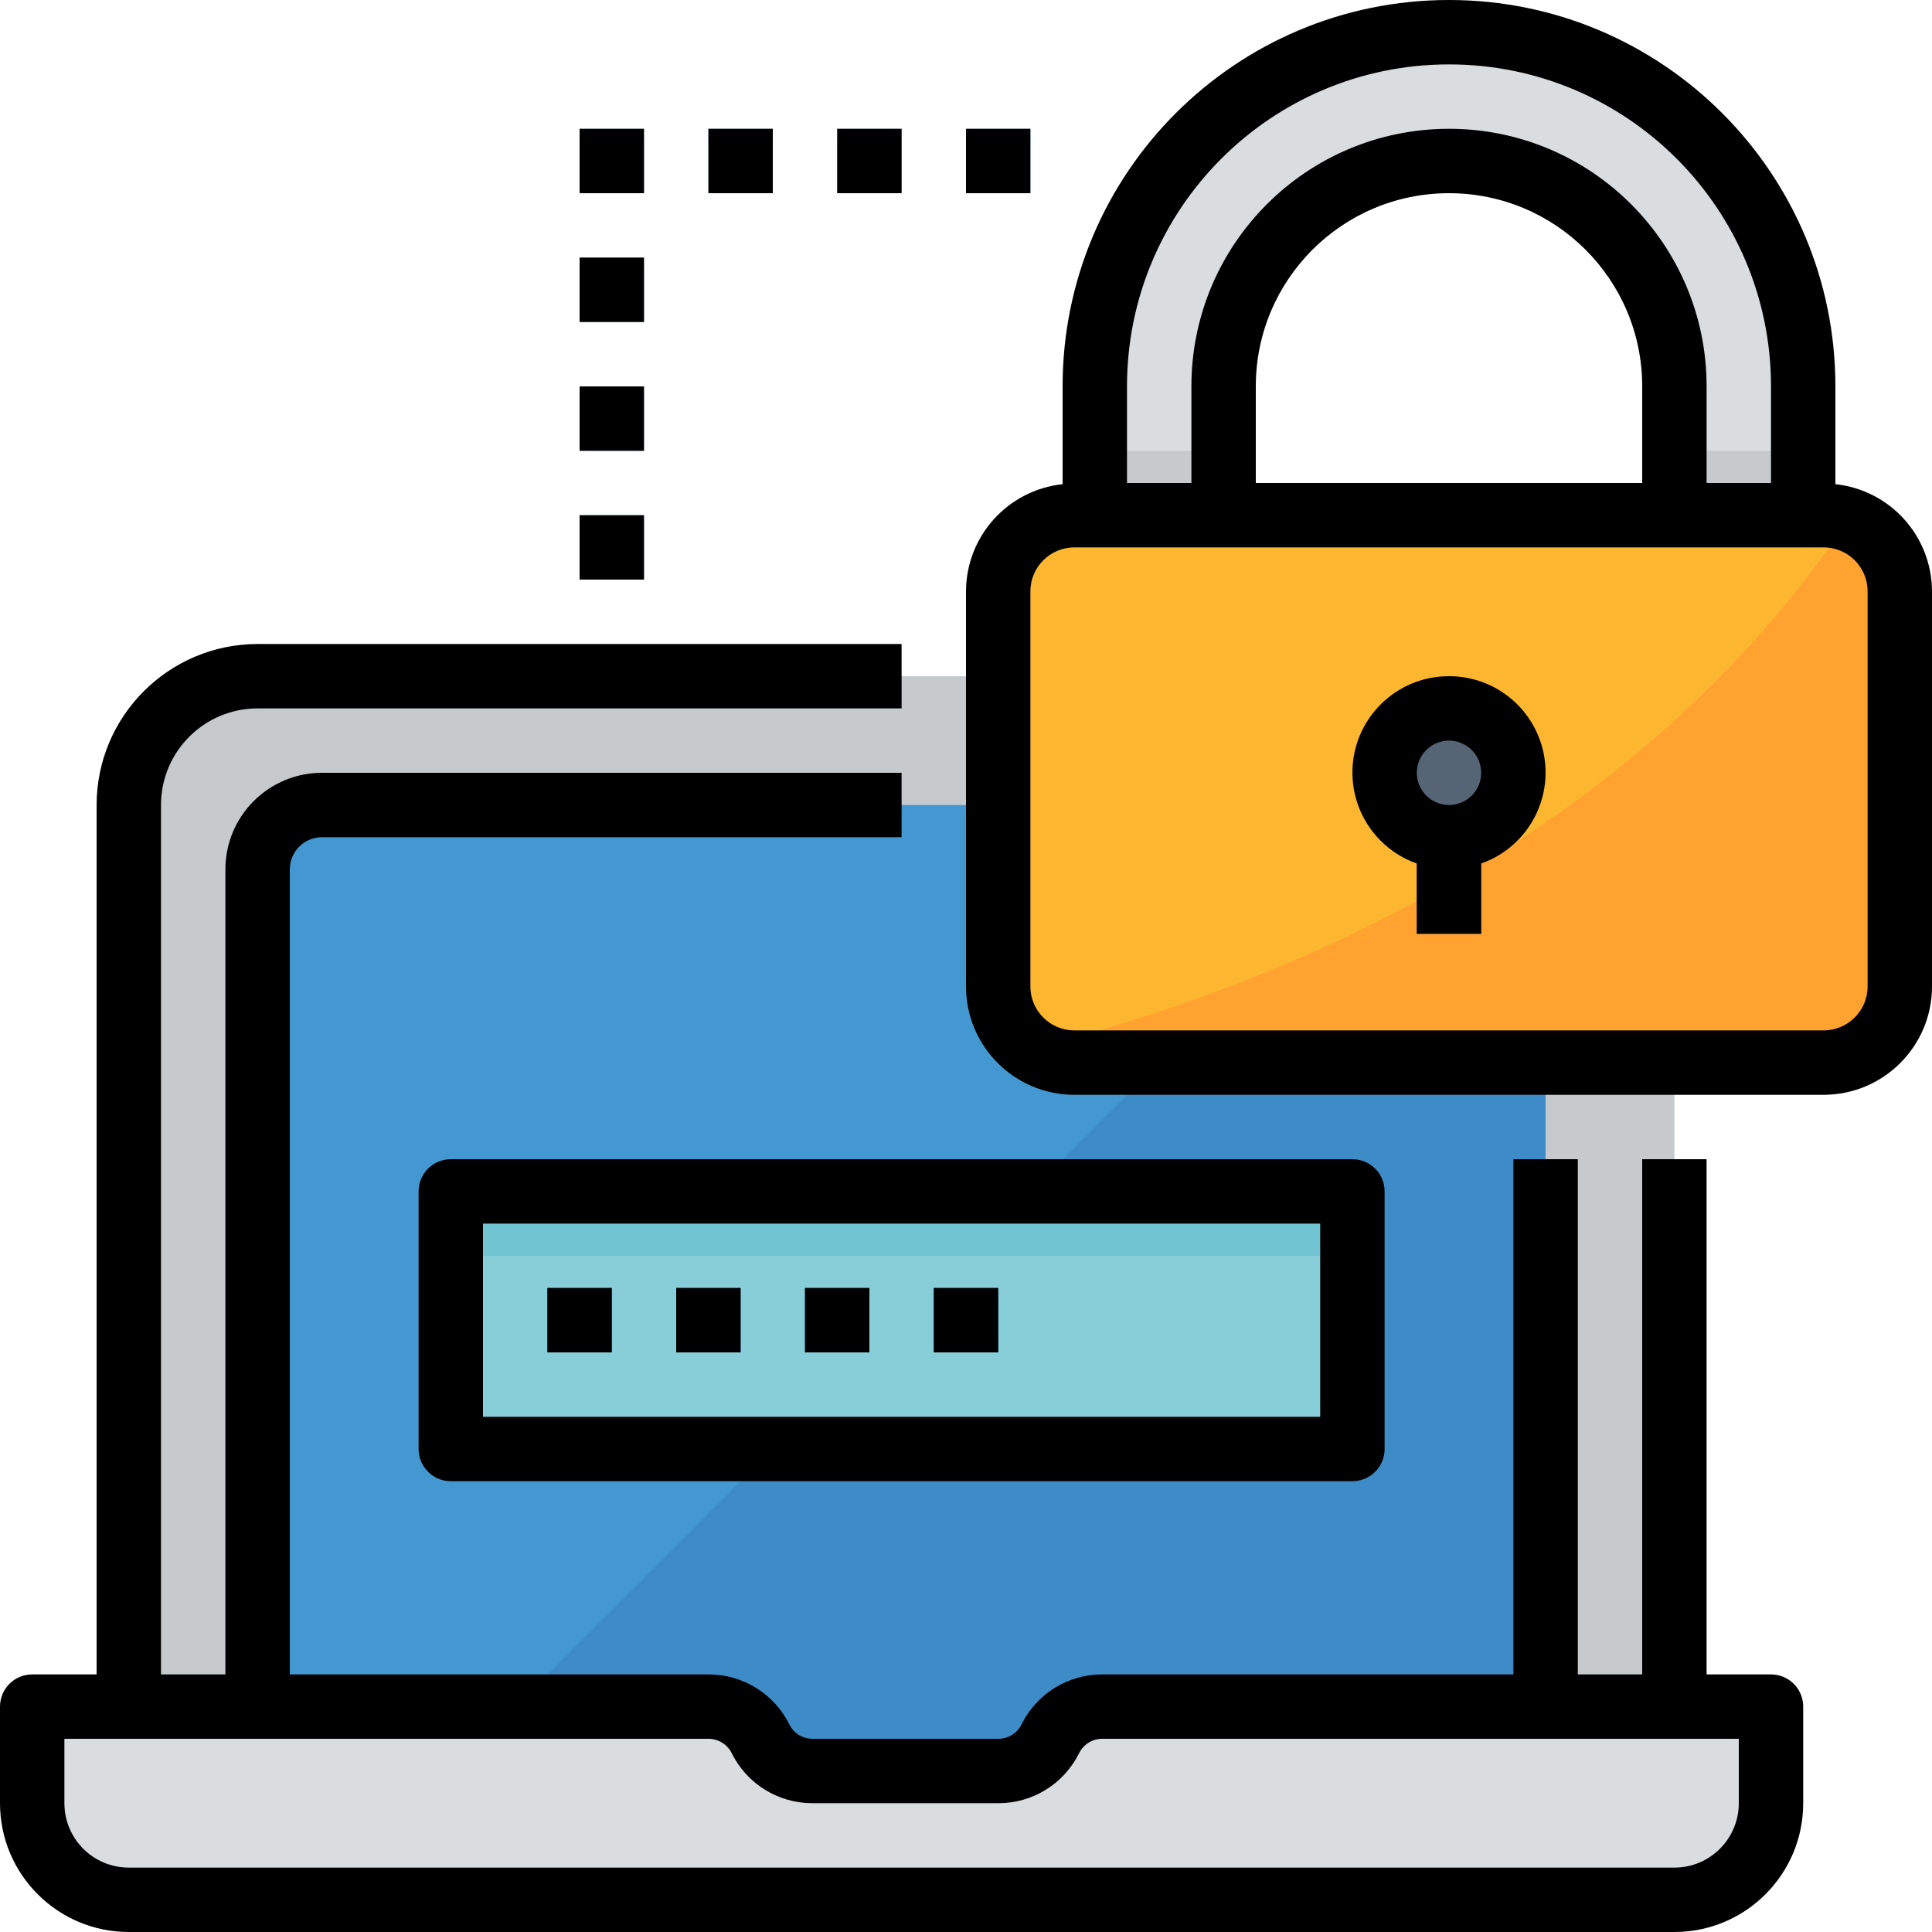
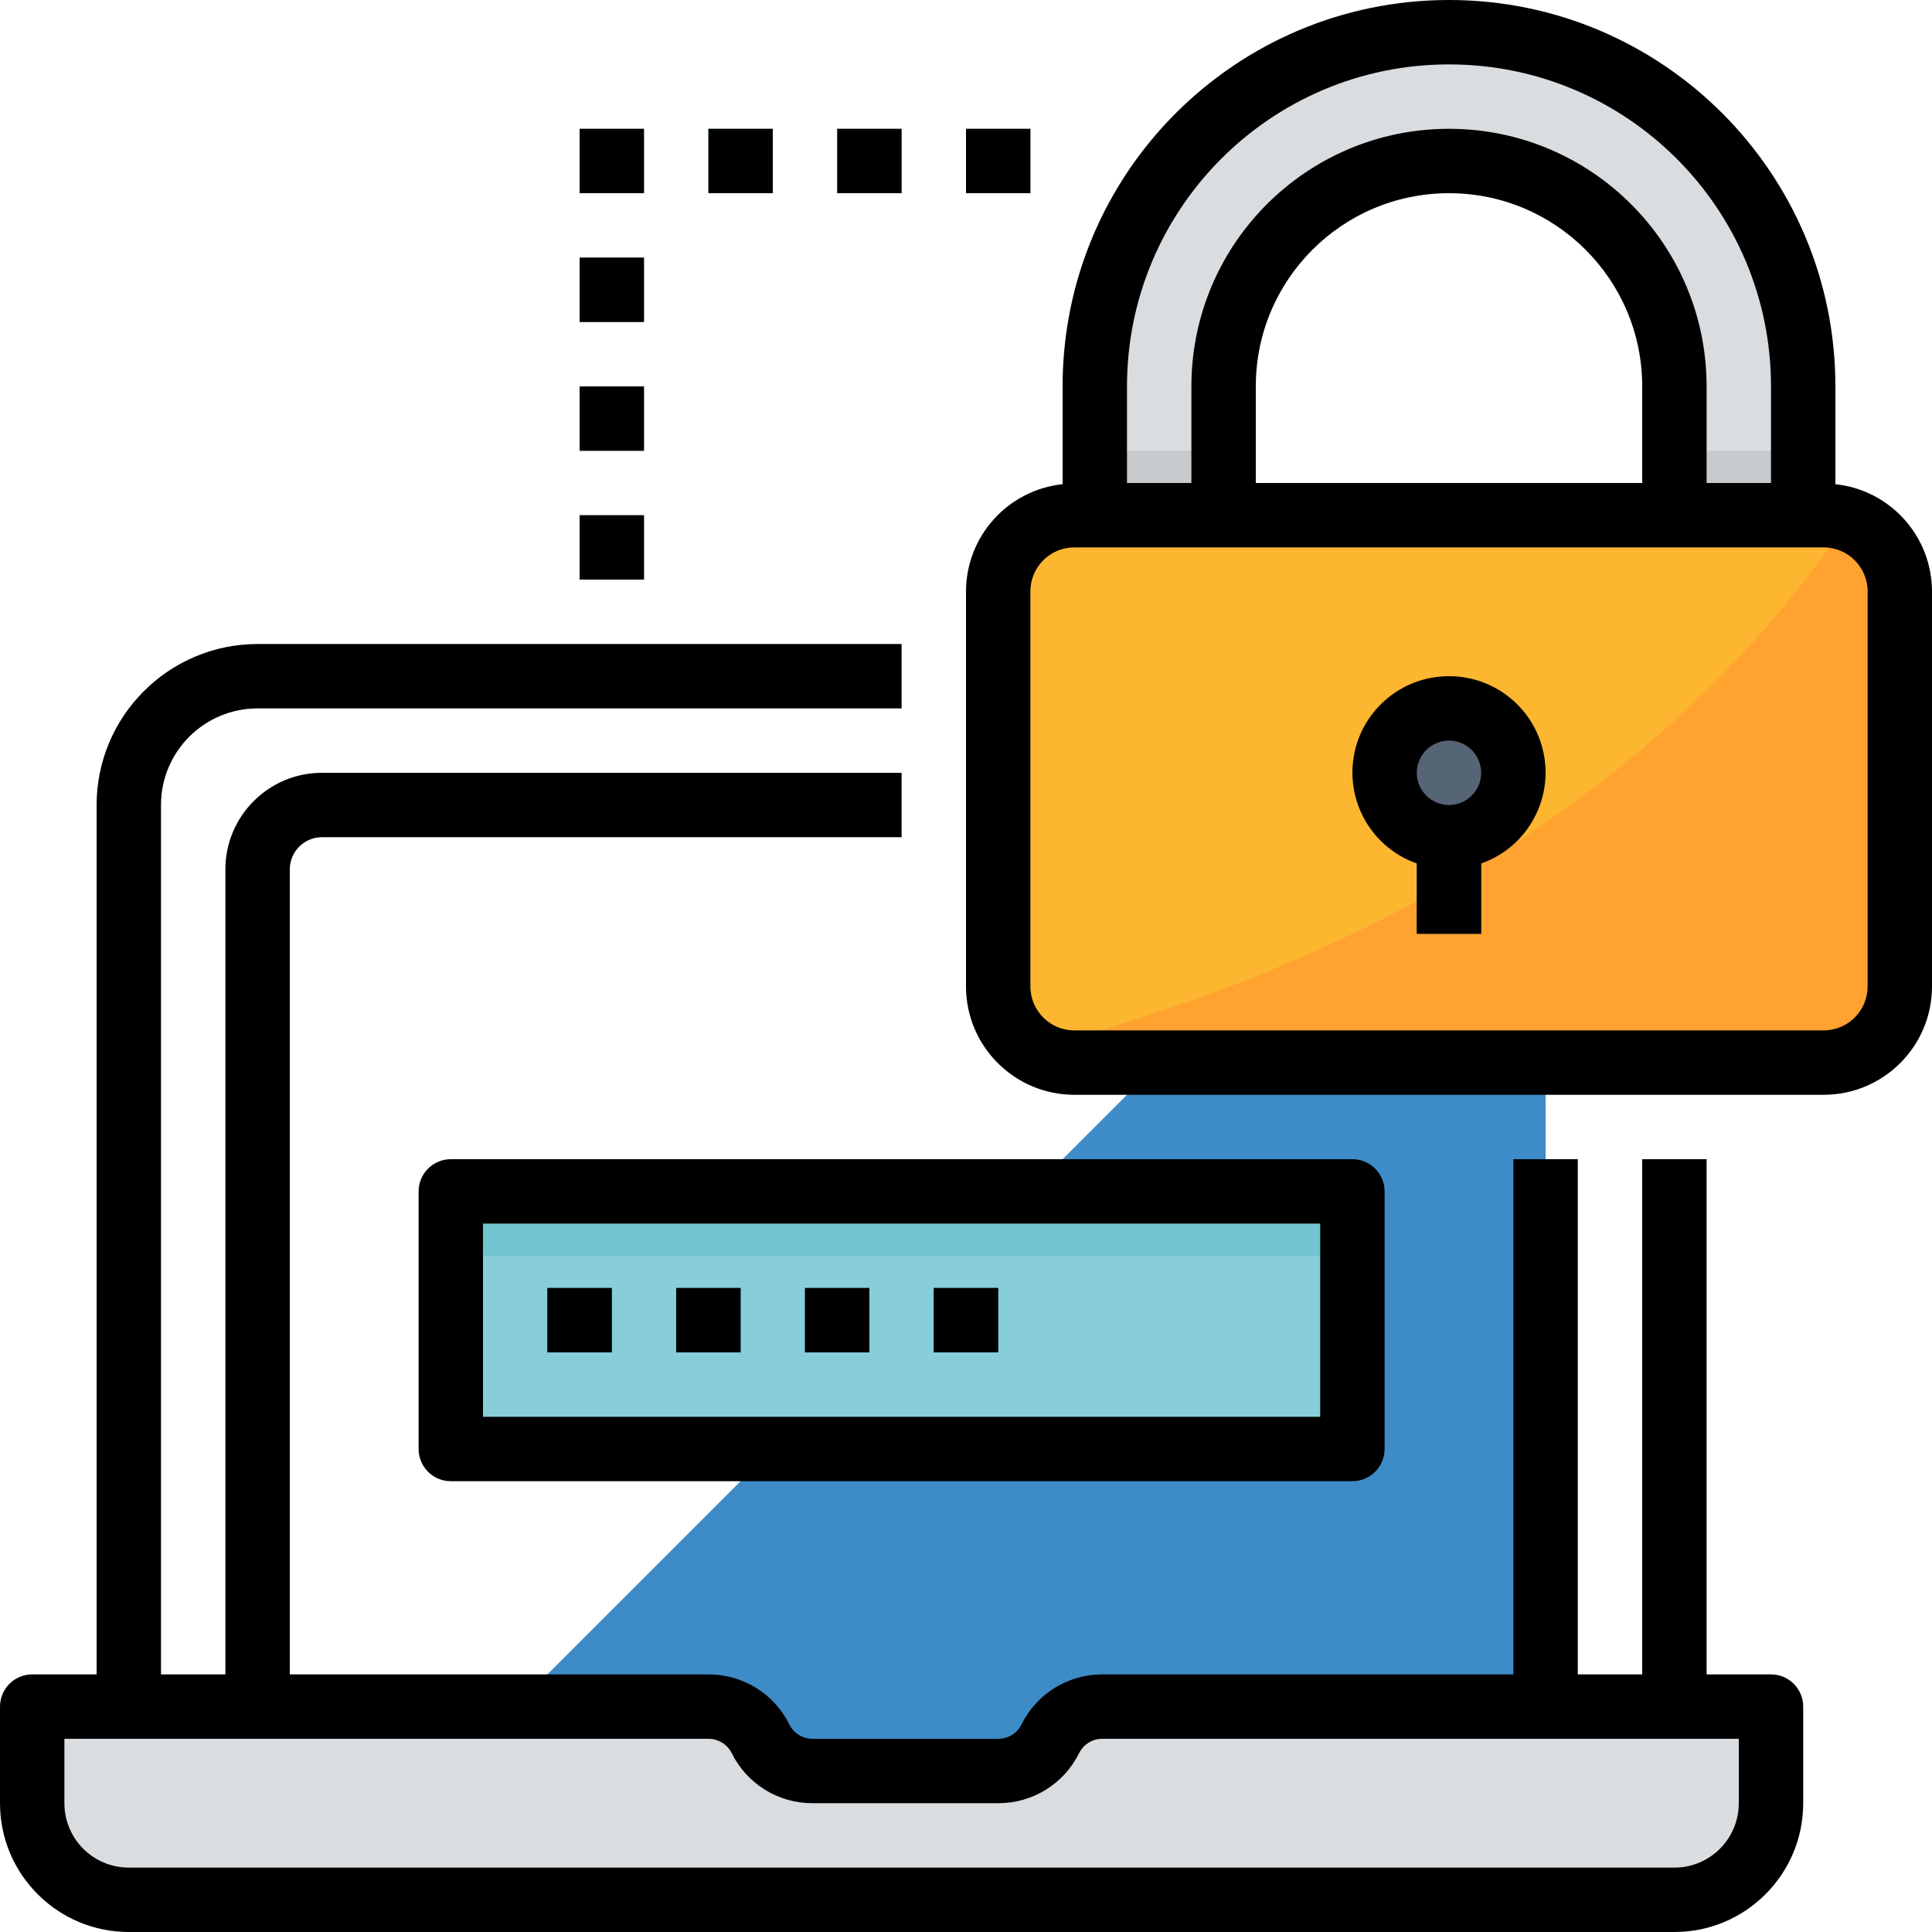
<svg xmlns="http://www.w3.org/2000/svg" version="1.1" id="Capa_1" x="0px" y="0px" viewBox="0 0 591.146 591.146" style="enable-background:new 0 0 591.146 591.146;" xml:space="preserve">
  <g>
    <g>
      <g id="filled_outline_25_">
-         <path style="fill:#C7CACC;" d="M472.917,206.901H78.819c-21.764,0-39.41,17.646-39.41,39.41v334.983h472.917V246.311     C512.326,224.547,494.681,206.901,472.917,206.901z" />
-         <path style="fill:#4398D1;" d="M472.917,561.589V266.016c0-10.887-8.818-19.705-19.705-19.705H98.524     c-10.887,0-19.705,8.818-19.705,19.705v295.573H472.917z" />
+         <path style="fill:#4398D1;" d="M472.917,561.589V266.016c0-10.887-8.818-19.705-19.705-19.705c-10.887,0-19.705,8.818-19.705,19.705v295.573H472.917z" />
        <path style="fill:#3E8CC7;" d="M472.917,561.589V266.016c0-10.887-8.818-19.705-19.705-19.705h-19.705L118.229,561.589H472.917z" />
        <rect x="137.934" y="364.54" style="fill:#87CED9;" width="275.868" height="78.819" />
        <rect x="167.491" y="394.097" style="fill:#126099;" width="19.705" height="19.705" />
        <rect x="206.901" y="394.097" style="fill:#126099;" width="19.705" height="19.705" />
        <rect x="246.311" y="394.097" style="fill:#126099;" width="19.705" height="19.705" />
        <rect x="285.72" y="394.097" style="fill:#126099;" width="19.705" height="19.705" />
        <path style="fill:#FDB62F;" d="M328.707,157.639h229.306c12.857,0,23.281,10.424,23.281,23.281v120.929     c0,12.857-10.424,23.281-23.281,23.281H328.707c-12.857,0-23.281-10.424-23.281-23.281V180.92     C305.425,168.063,315.849,157.639,328.707,157.639z" />
        <path style="fill:#DADDDF;" d="M443.359,9.852c-59.854,0-108.377,48.523-108.377,108.377v39.41h39.41v-39.41     c0-38.09,30.878-68.967,68.967-68.967s68.967,30.878,68.967,68.967v39.41h39.41v-39.41     C551.736,58.376,503.213,9.852,443.359,9.852z" />
        <rect x="177.344" y="157.639" style="fill:#87CED9;" width="19.705" height="19.705" />
        <rect x="177.344" y="118.229" style="fill:#87CED9;" width="19.705" height="19.705" />
        <rect x="177.344" y="78.819" style="fill:#87CED9;" width="19.705" height="19.705" />
        <rect x="177.344" y="39.41" style="fill:#87CED9;" width="19.705" height="19.705" />
        <rect x="216.753" y="39.41" style="fill:#87CED9;" width="19.705" height="19.705" />
        <rect x="256.163" y="39.41" style="fill:#87CED9;" width="19.705" height="19.705" />
        <rect x="295.573" y="39.41" style="fill:#87CED9;" width="19.705" height="19.705" />
        <path style="fill:#DADDDF;" d="M512.326,581.293H39.41c-16.325,0-29.557-13.232-29.557-29.557l0,0v-29.557h206.901     c6.749,0,12.926,3.813,15.941,9.852l0,0c3.015,6.04,9.192,9.852,15.941,9.852h56.789c6.749,0,12.926-3.813,15.941-9.852l0,0     c3.015-6.039,9.192-9.852,15.941-9.852h204.576v29.557C541.884,568.062,528.652,581.293,512.326,581.293L512.326,581.293z" />
        <path style="fill:#FFA230;" d="M565.638,159.018c-66.809,99.51-175.925,143.156-250.104,162.013     c3.872,2.67,8.463,4.099,13.173,4.099h229.306c12.857,0,23.281-10.424,23.281-23.281V180.92     C581.274,171.028,574.988,162.24,565.638,159.018z" />
        <path style="fill:#556575;" d="M463.064,236.458c0.049-10.887-8.729-19.744-19.616-19.794     c-10.887-0.049-19.744,8.729-19.794,19.616c-0.03,7.074,3.724,13.616,9.852,17.153v32.286h19.705v-32.286     C459.291,249.936,463.045,243.473,463.064,236.458z" />
        <rect x="334.983" y="137.934" style="fill:#C7CACC;" width="39.41" height="19.705" />
        <rect x="512.326" y="137.934" style="fill:#C7CACC;" width="39.41" height="19.705" />
        <rect x="137.934" y="364.54" style="fill:#71C4D1;" width="275.868" height="19.705" />
        <path d="M39.41,591.146h472.917c21.764,0,39.41-17.646,39.41-39.41v-29.557c0-5.439-4.414-9.852-9.852-9.852h-19.705V354.688     h-19.705v157.639h-19.705V354.688h-19.705v157.639H337.308c-10.493-0.039-20.089,5.902-24.749,15.301     c-1.34,2.719-4.108,4.424-7.133,4.404h-56.789c-3.025,0.02-5.793-1.695-7.123-4.404c-4.66-9.399-14.266-15.34-24.759-15.301     H88.672V266.016c0-5.439,4.414-9.852,9.852-9.852h177.344v-19.705H98.524c-16.325,0-29.557,13.232-29.557,29.557v246.311H49.262     V246.311c0-16.325,13.232-29.557,29.557-29.557h197.049v-19.705H78.819c-27.193,0.03-49.233,22.069-49.262,49.262v266.016H9.852     c-5.439,0-9.852,4.414-9.852,9.852v29.557C0,573.5,17.646,591.146,39.41,591.146z M19.705,532.031h197.049     c3.025-0.01,5.783,1.695,7.133,4.394c4.65,9.409,14.256,15.35,24.749,15.311h56.789c10.503,0.039,20.099-5.902,24.759-15.311     c1.34-2.709,4.099-4.414,7.123-4.394h194.723v19.705c0,10.887-8.818,19.705-19.705,19.705H39.41     c-10.887,0-19.705-8.818-19.705-19.705V532.031z" />
        <path d="M128.082,364.54v78.819c0,5.439,4.414,9.852,9.852,9.852h275.868c5.439,0,9.852-4.414,9.852-9.852V364.54     c0-5.439-4.414-9.852-9.852-9.852H137.934C132.495,354.688,128.082,359.101,128.082,364.54z M147.786,374.392H403.95v59.115     H147.786V374.392z" />
        <rect x="167.491" y="394.097" width="19.705" height="19.705" />
        <rect x="206.901" y="394.097" width="19.705" height="19.705" />
        <rect x="246.311" y="394.097" width="19.705" height="19.705" />
        <rect x="285.72" y="394.097" width="19.705" height="19.705" />
        <path d="M561.589,148.151v-29.922C561.589,52.937,508.651,0,443.359,0S325.13,52.937,325.13,118.229v29.922     c-16.769,1.783-29.498,15.902-29.557,32.759v120.948c0.02,18.286,14.848,33.104,33.134,33.124h229.306     c18.286-0.02,33.114-14.838,33.134-33.124V180.91C591.087,164.053,578.357,149.934,561.589,148.151z M344.835,118.229     c0-54.415,44.109-98.524,98.524-98.524s98.524,44.109,98.524,98.524v29.557h-19.705v-29.557     c0-43.528-35.291-78.819-78.819-78.819s-78.819,35.291-78.819,78.819v29.557h-19.705V118.229z M384.245,147.786v-29.557     c0-32.651,26.464-59.115,59.115-59.115s59.115,26.464,59.115,59.115v29.557H384.245z M571.441,301.859     c-0.01,7.409-6.02,13.409-13.429,13.419H328.707c-7.409-0.01-13.419-6.01-13.429-13.419V180.91     c0.01-7.409,6.02-13.409,13.429-13.419h229.306c7.409,0.01,13.419,6.01,13.429,13.419V301.859z" />
        <path d="M443.359,206.901c-16.286-0.03-29.518,13.143-29.547,29.429c-0.02,12.532,7.872,23.705,19.695,27.873v21.518h19.705     v-21.518c15.36-5.409,23.429-22.247,18.02-37.607C467.064,214.773,455.892,206.881,443.359,206.901z M443.359,246.311     c-5.439,0-9.852-4.414-9.852-9.852s4.414-9.852,9.852-9.852c5.439,0,9.852,4.414,9.852,9.852S448.798,246.311,443.359,246.311z" />
        <rect x="177.344" y="157.639" width="19.705" height="19.705" />
        <rect x="177.344" y="118.229" width="19.705" height="19.705" />
        <rect x="177.344" y="78.819" width="19.705" height="19.705" />
        <rect x="177.344" y="39.41" width="19.705" height="19.705" />
        <rect x="216.753" y="39.41" width="19.705" height="19.705" />
        <rect x="256.163" y="39.41" width="19.705" height="19.705" />
        <rect x="295.573" y="39.41" width="19.705" height="19.705" />
      </g>
    </g>
  </g>
  <g>
</g>
  <g>
</g>
  <g>
</g>
  <g>
</g>
  <g>
</g>
  <g>
</g>
  <g>
</g>
  <g>
</g>
  <g>
</g>
  <g>
</g>
  <g>
</g>
  <g>
</g>
  <g>
</g>
  <g>
</g>
  <g>
</g>
</svg>